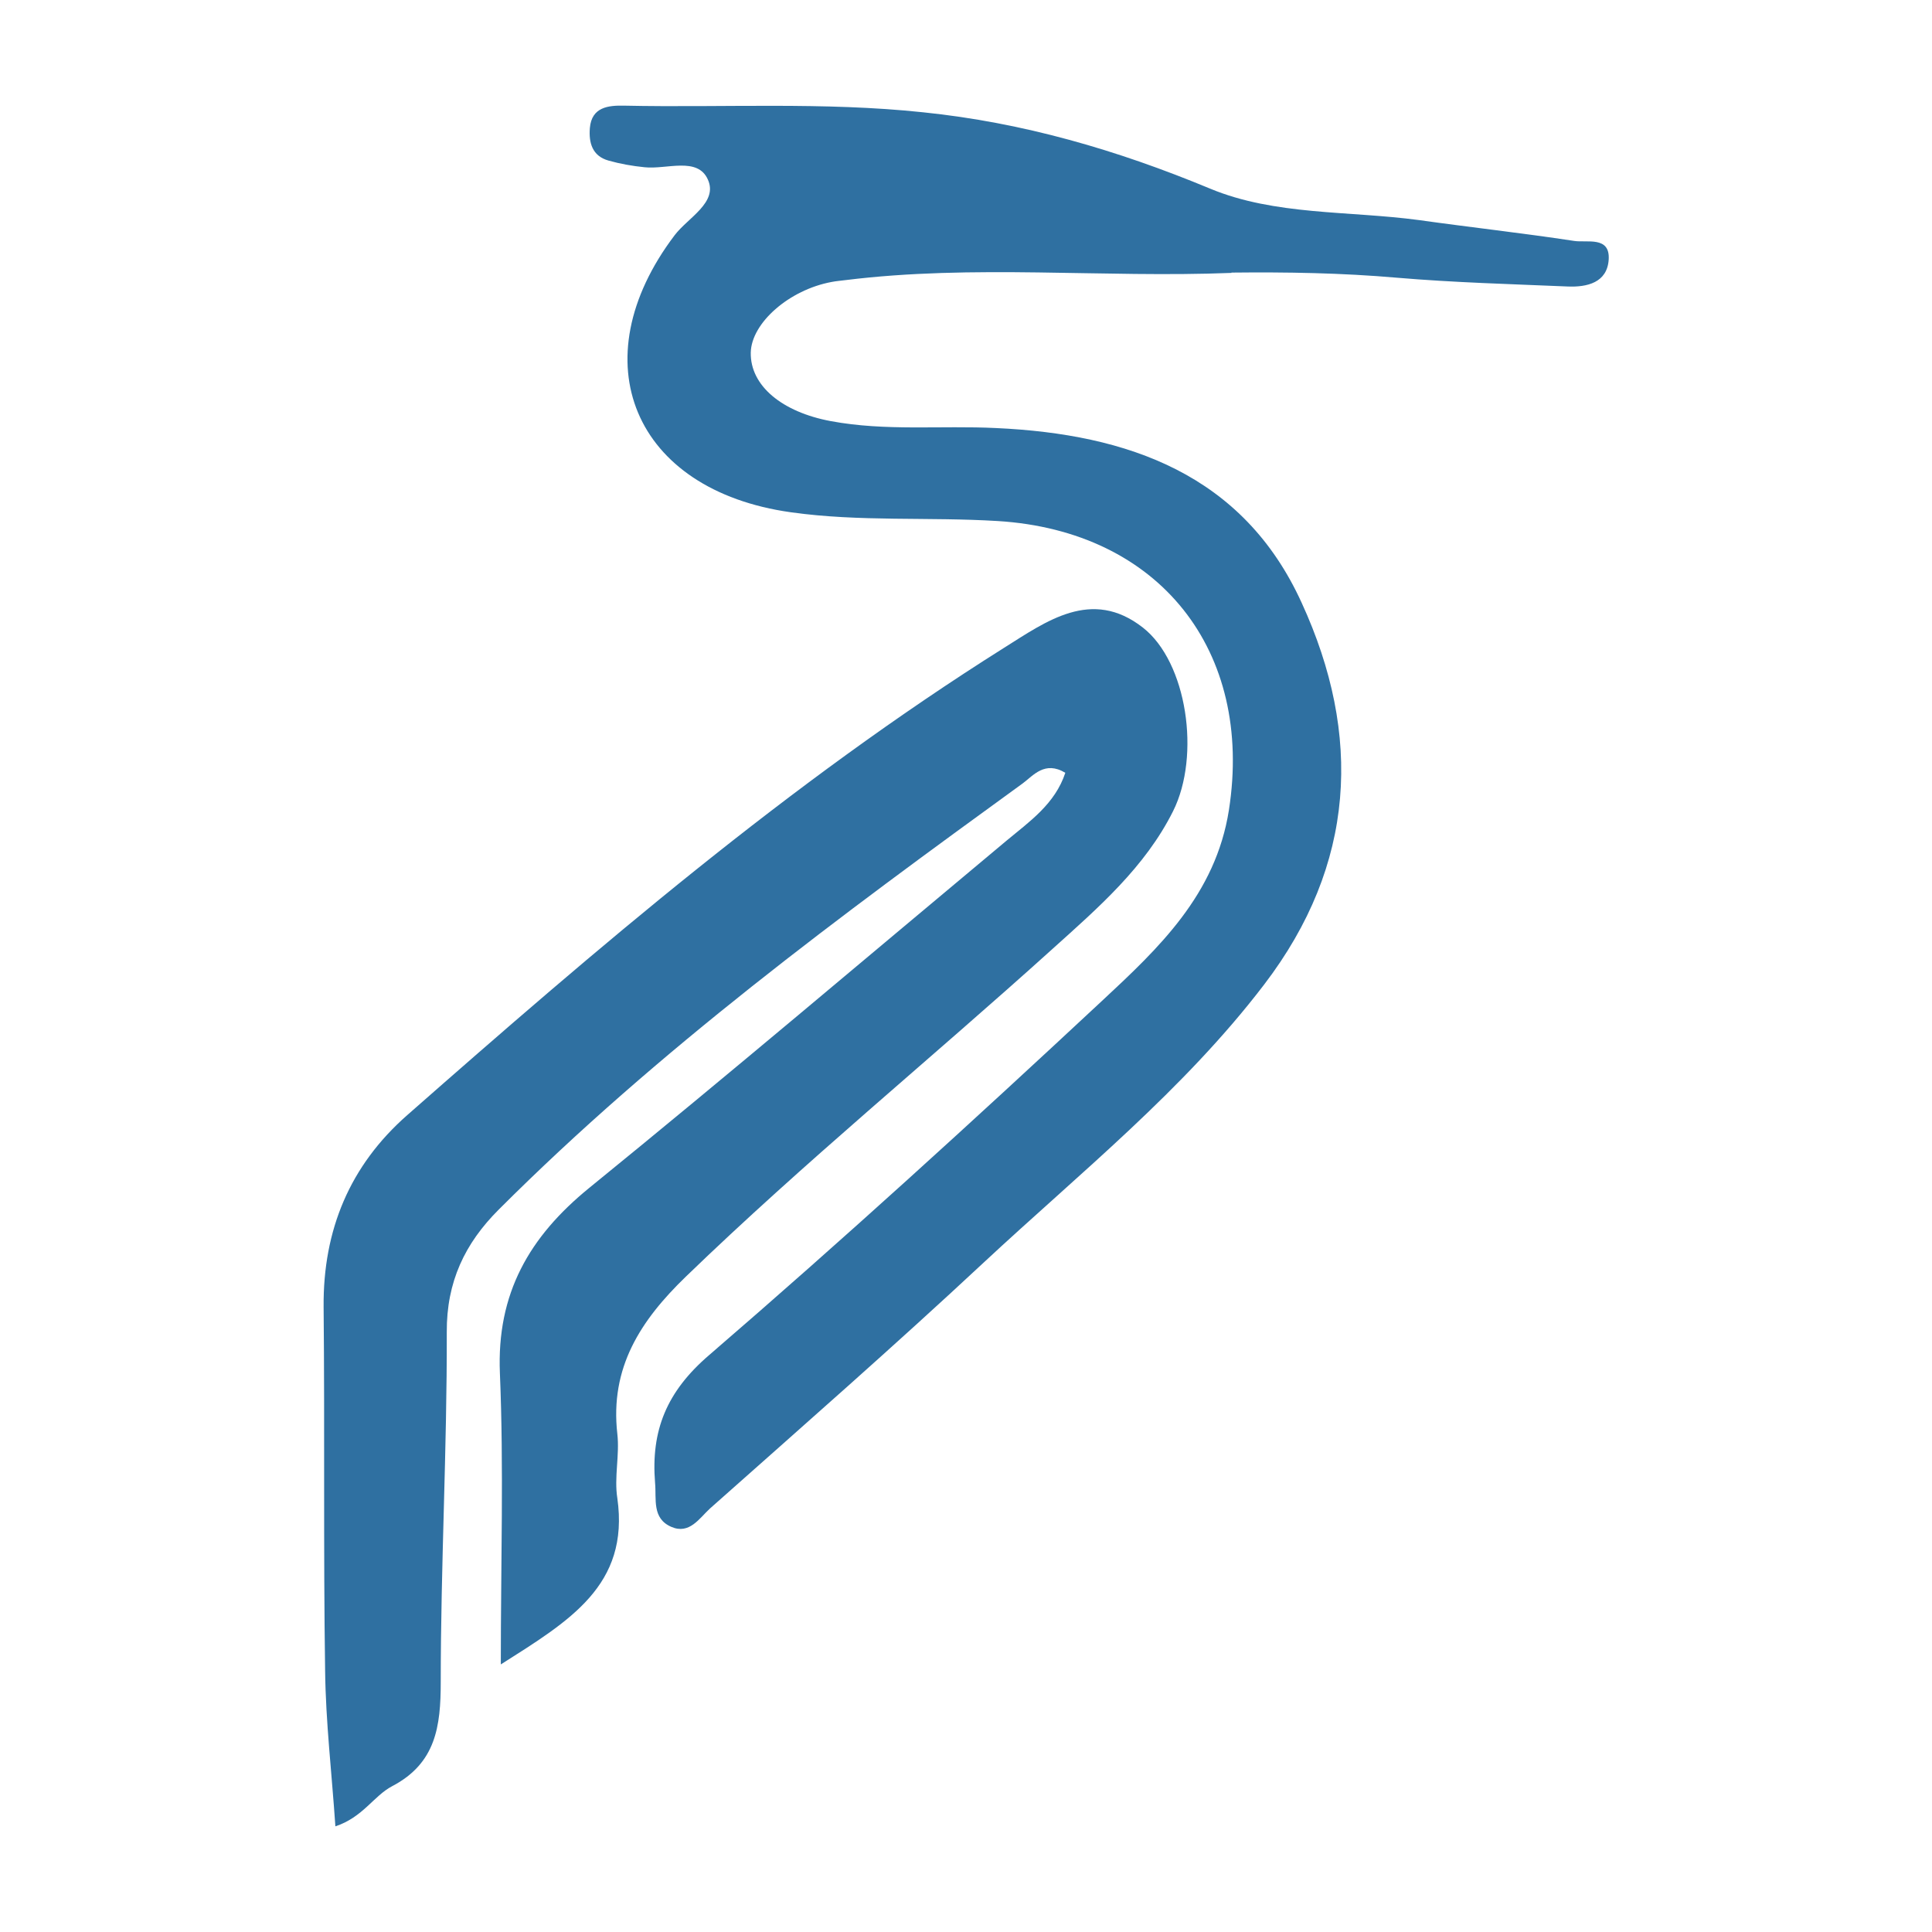
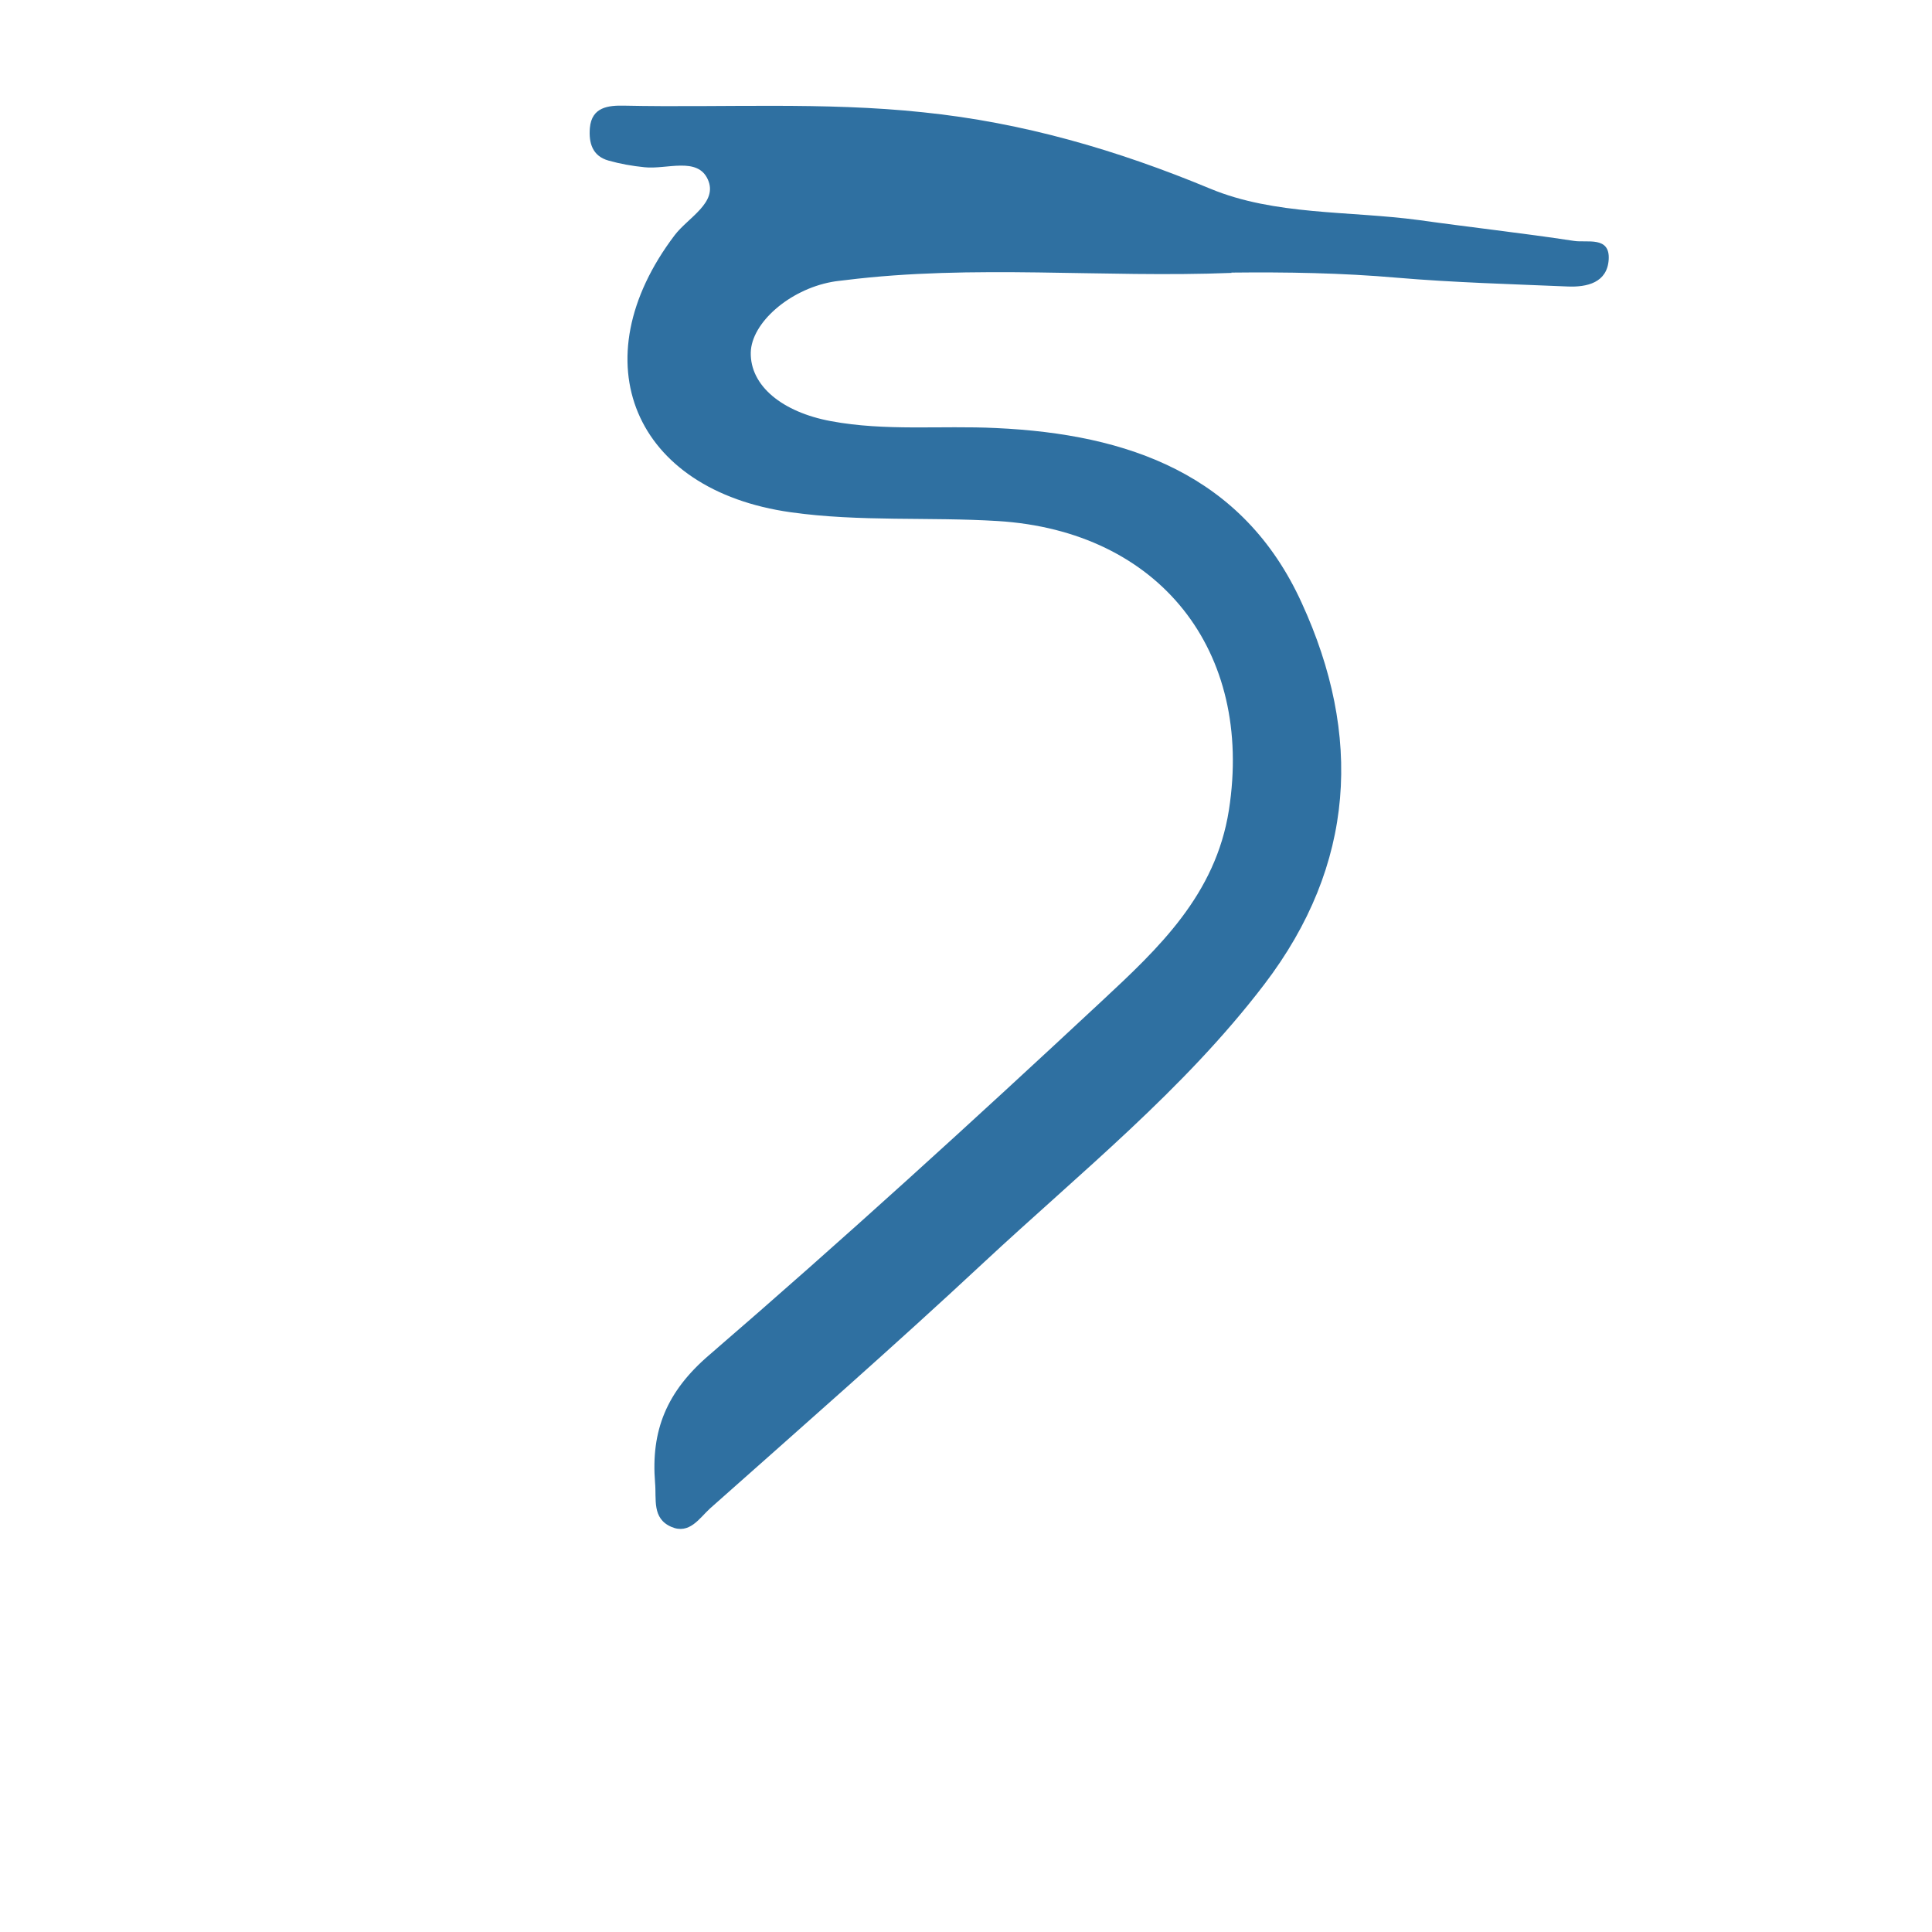
<svg xmlns="http://www.w3.org/2000/svg" id="Layer_1" data-name="Layer 1" viewBox="0 0 64 64" width="64" height="64">
  <defs>
    <style>
      .cls-1 {
        fill: #2f70a1;
        stroke-width: 0px;
      }
    </style>
  </defs>
  <g id="stork">
    <path class="cls-1" d="m40.8,9.04c-4.27.17-8.54-.29-12.8.24-.15.02-.3.03-.45.06-1.41.26-2.66,1.36-2.68,2.34-.02,1.1,1.04,1.97,2.65,2.27,1.82.34,3.65.14,5.48.23,4.36.2,8.18,1.53,10.12,5.79,2.01,4.38,1.79,8.67-1.24,12.64-2.67,3.5-6.1,6.24-9.29,9.21-2.97,2.77-6.03,5.45-9.07,8.15-.35.32-.68.87-1.28.61-.65-.28-.49-.92-.54-1.46-.14-1.73.38-3.02,1.79-4.23,4.42-3.81,8.74-7.75,13.01-11.73,1.88-1.75,3.77-3.52,4.21-6.33.82-5.27-2.3-9.24-7.66-9.57-2.28-.14-4.57.03-6.85-.29-5.21-.73-7.01-5.01-3.85-9.18.44-.58,1.44-1.08,1.1-1.84-.34-.77-1.37-.33-2.1-.41-.4-.04-.8-.11-1.19-.22-.54-.15-.66-.59-.62-1.08.06-.7.62-.75,1.13-.74,3.3.07,6.61-.13,9.91.22,3.31.34,6.43,1.25,9.51,2.53,2.14.89,4.6.73,6.91,1.04,1.71.24,3.43.43,5.14.69.43.07,1.2-.17,1.15.62-.05.76-.71.92-1.37.89-1.88-.08-3.76-.13-5.64-.29-1.83-.16-3.66-.19-5.49-.17Z" />
-     <path class="cls-1" d="m16.59,55.13c0-3.39.1-6.52-.03-9.64-.11-2.64.97-4.52,2.96-6.14,4.65-3.78,9.22-7.66,13.82-11.5.77-.64,1.61-1.22,1.95-2.25-.68-.41-1.06.09-1.41.35-6.05,4.39-12.06,8.82-17.36,14.12-1.12,1.12-1.73,2.39-1.72,4.06.01,3.86-.2,7.73-.2,11.59,0,1.47-.16,2.69-1.61,3.45-.61.32-.97,1.03-1.88,1.33-.12-1.77-.32-3.46-.34-5.15-.06-4.02-.01-8.04-.05-12.06-.02-2.55.87-4.68,2.77-6.35,6.3-5.54,12.65-11,19.77-15.48,1.39-.87,2.9-2,4.6-.67,1.46,1.14,1.92,4.24,1,6.08-.93,1.86-2.48,3.2-3.99,4.56-4.03,3.64-8.24,7.08-12.15,10.86-1.5,1.45-2.52,3.01-2.27,5.21.08.7-.11,1.44,0,2.13.41,2.89-1.6,4.07-3.85,5.5Z" />
  </g>
</svg>